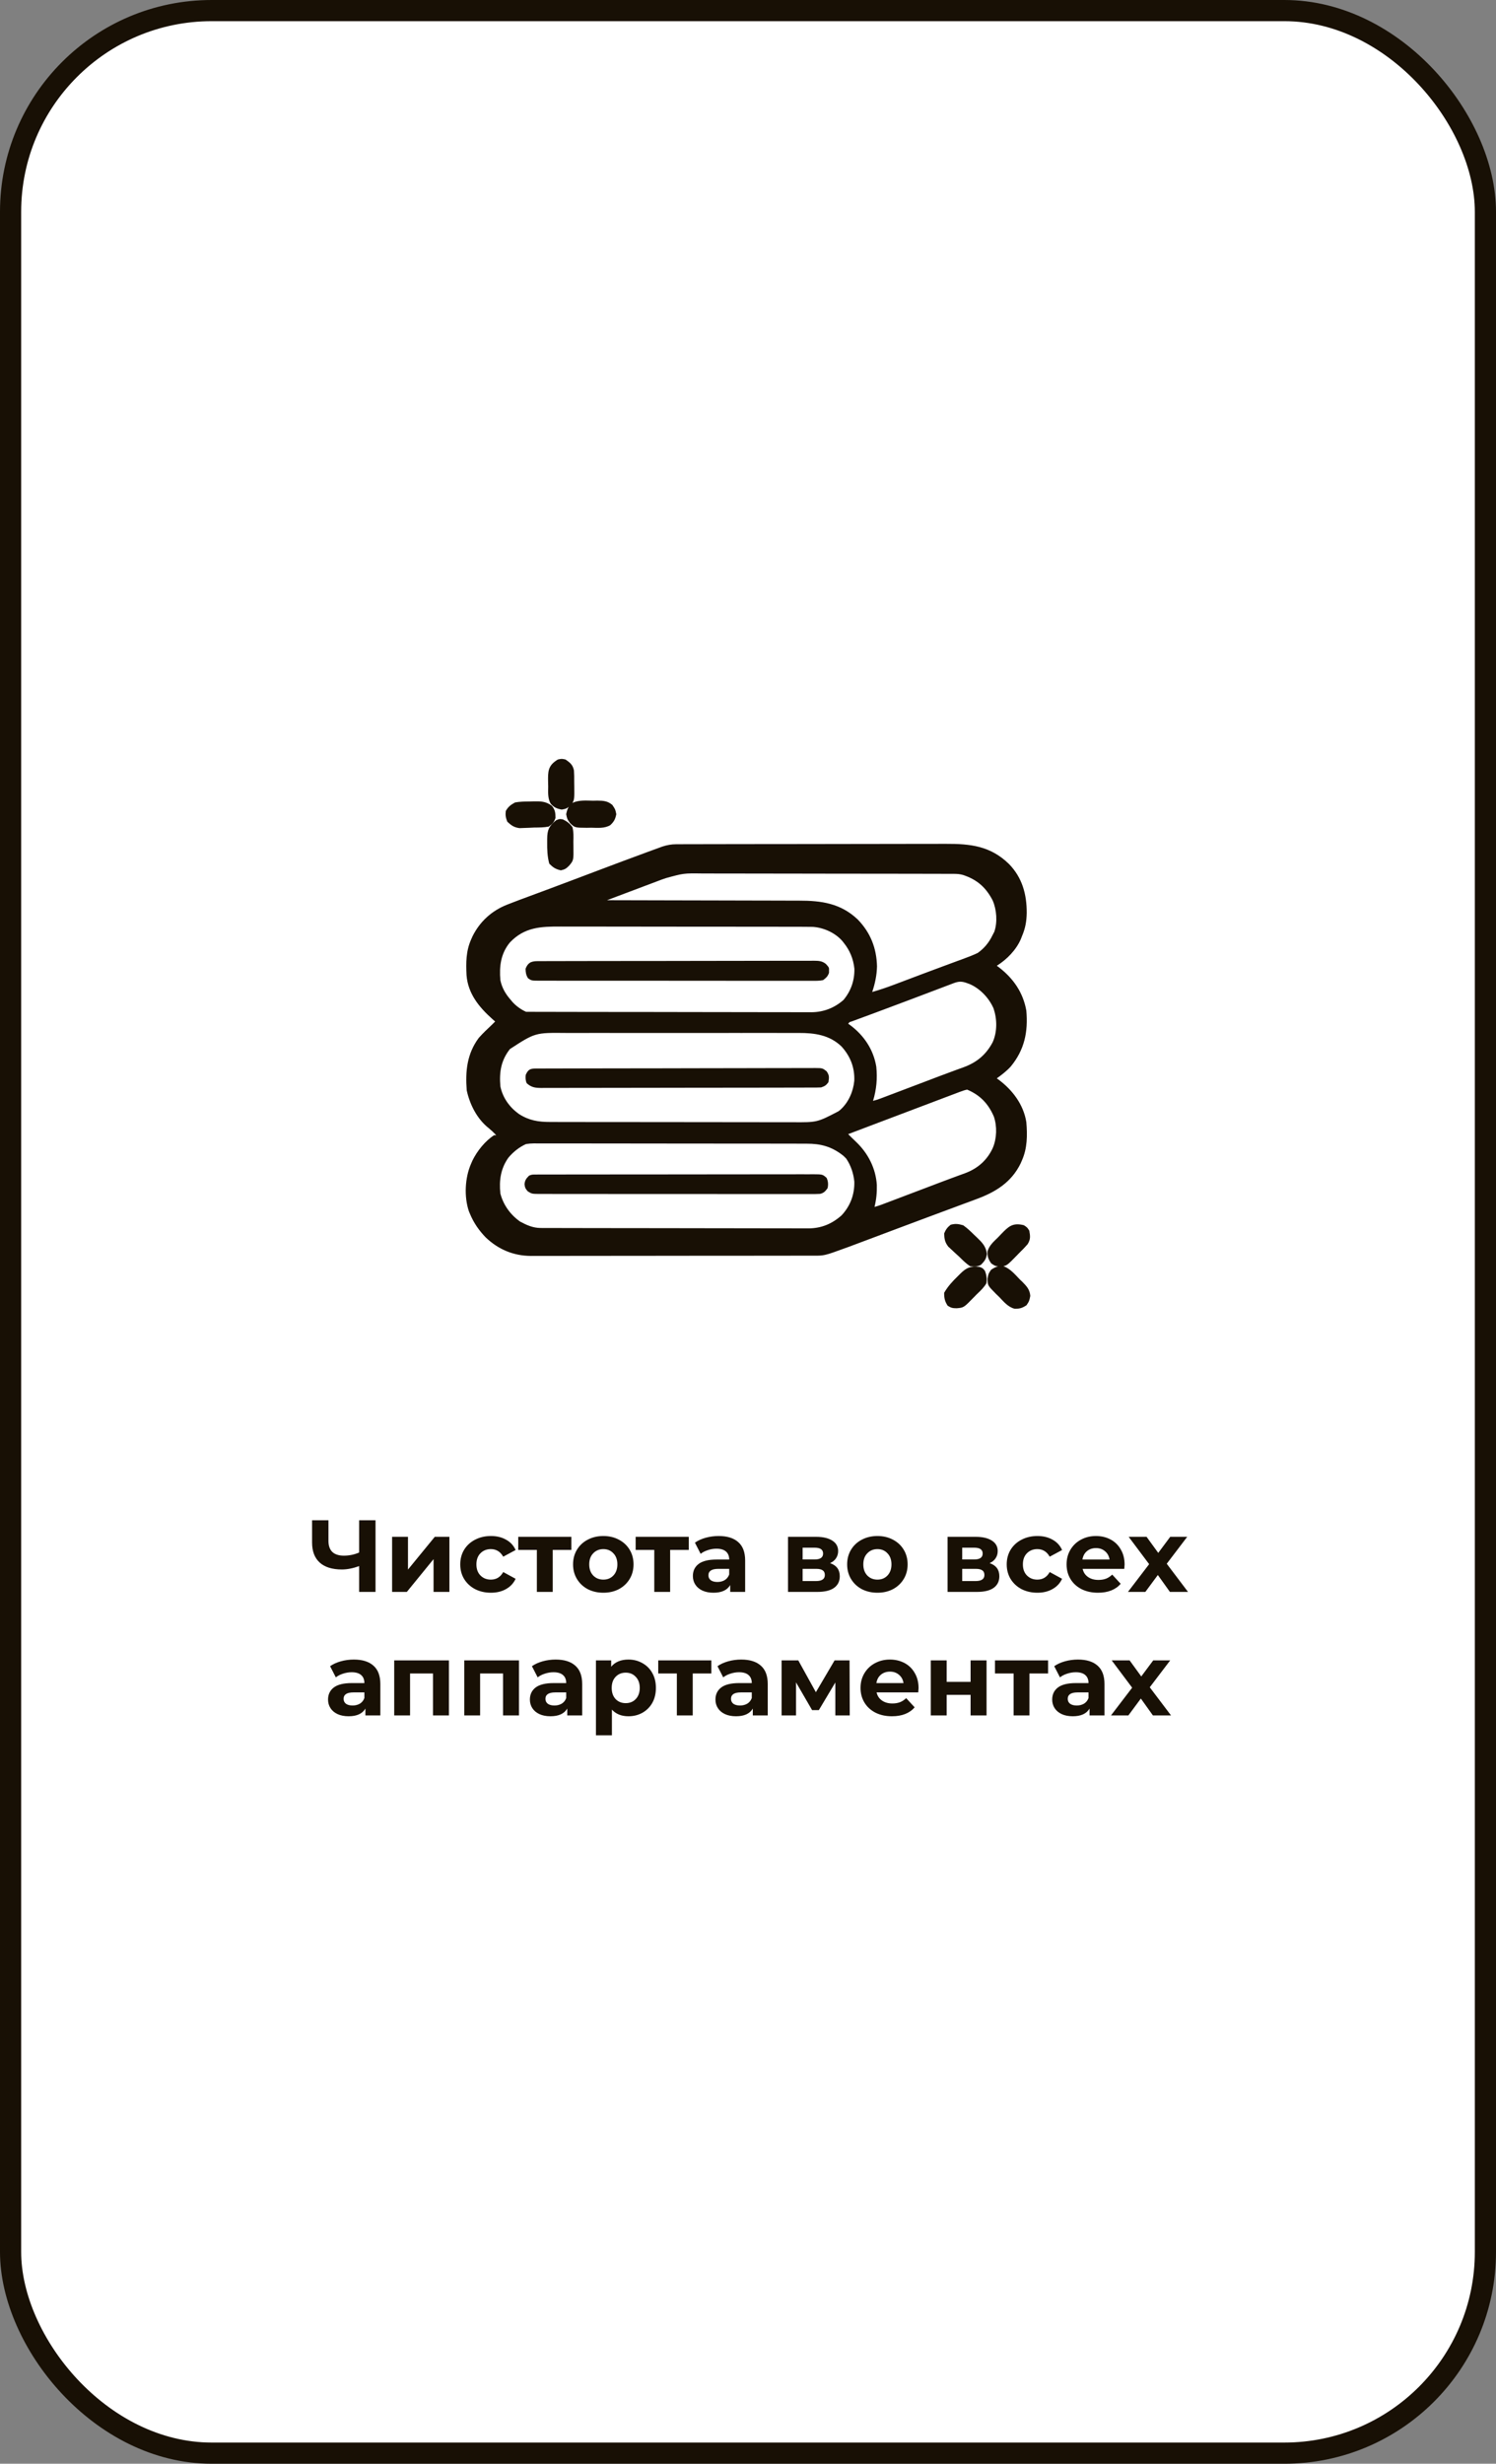
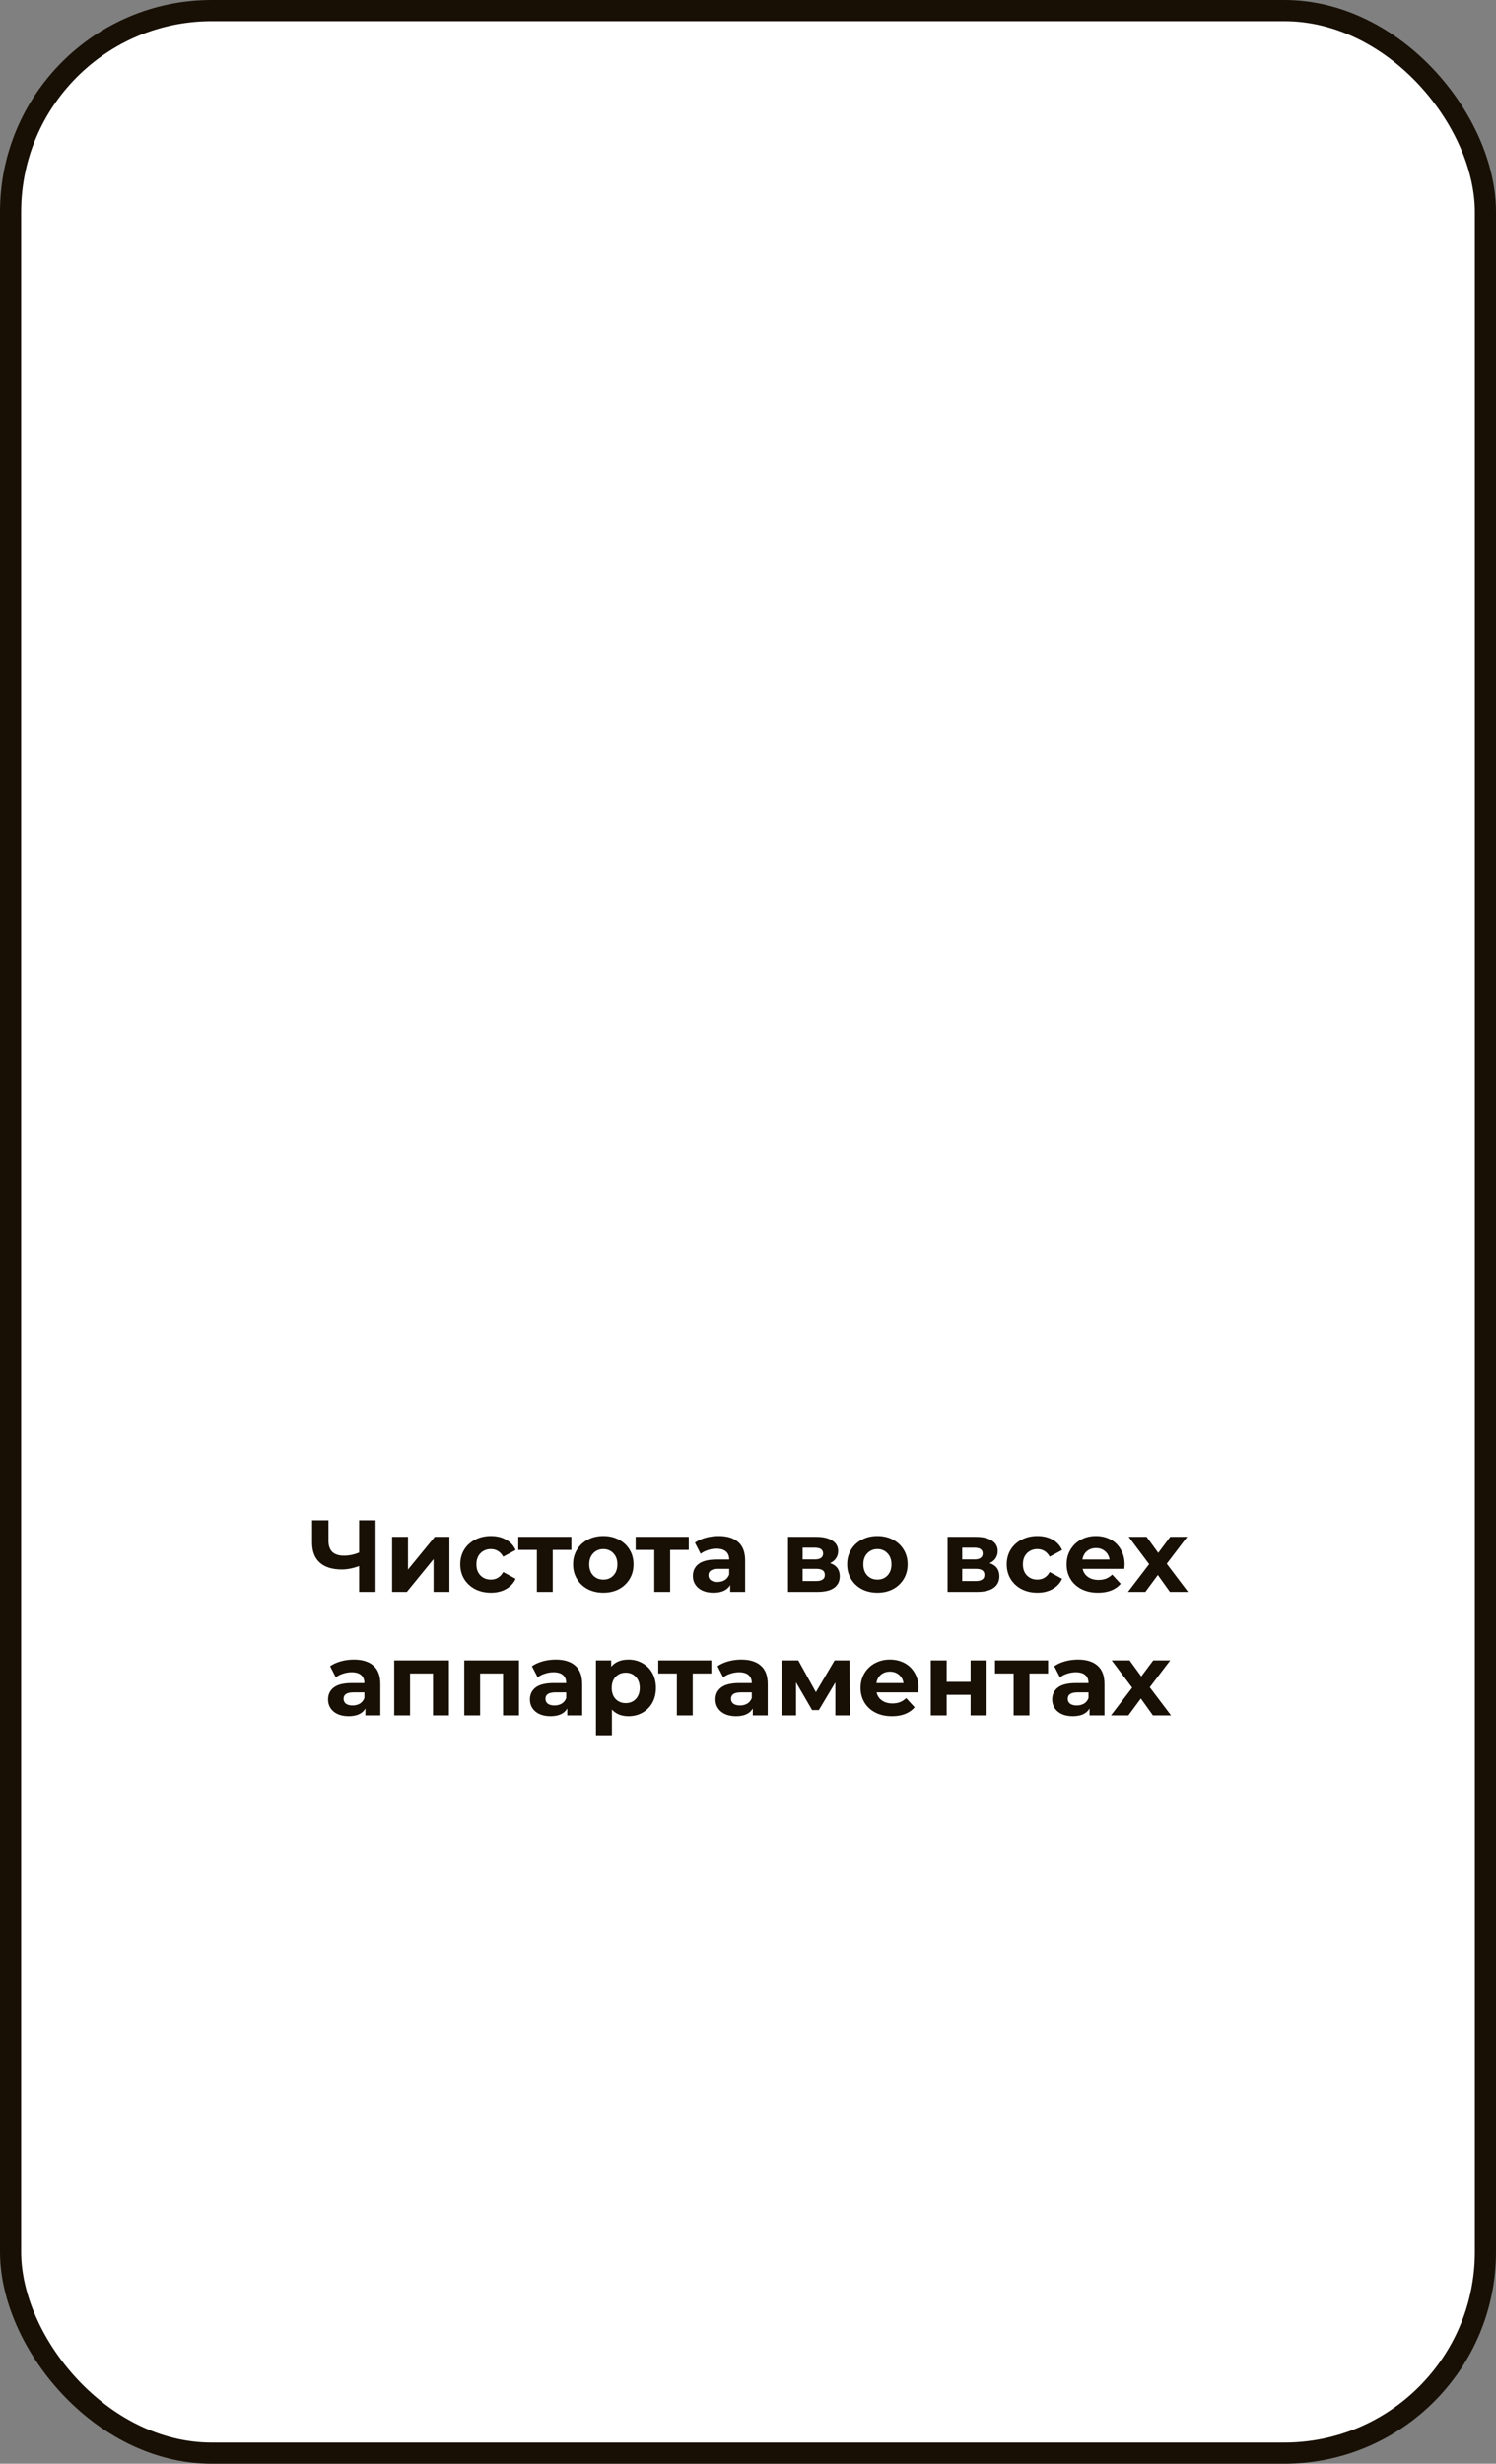
<svg xmlns="http://www.w3.org/2000/svg" width="424" height="698" viewBox="0 0 424 698" fill="none">
  <rect x="0" y="0" width="424" height="698" fill="#808080" stroke="none" />
  <rect x="3" y="3" width="418" height="692" rx="57" fill="white" stroke="#181005" stroke-width="6" />
-   <path d="M283.651 349.733C285.787 347.513 286.966 346.308 290.177 347.111C291.118 347.714 291.118 347.714 291.722 348.656C292.013 350.244 292.109 351.138 291.236 352.511C290.533 353.331 289.792 354.083 289.019 354.836C288.713 355.151 288.407 355.466 288.092 355.79C285.858 358.075 285.415 358.525 284.391 358.721C286.295 359.397 287.632 361.015 289.007 362.443C289.286 362.71 289.566 362.978 289.854 363.253C291.048 364.467 291.876 365.409 292 367.151C291.71 368.623 291.711 368.624 290.939 369.783C289.745 370.578 288.986 370.813 287.555 370.774C285.703 370.306 284.496 368.802 283.212 367.464C282.764 367.034 282.763 367.034 282.306 366.594C279.933 364.188 279.933 364.188 279.881 362.298C280.122 360.898 280.122 360.898 280.895 359.739C281.612 359.26 282.196 358.934 282.871 358.776C282.032 358.675 281.871 358.567 280.93 357.926C280.113 356.738 279.8 355.944 279.899 354.491C280.379 352.832 281.632 351.764 282.838 350.587C283.106 350.306 283.374 350.023 283.651 349.733ZM272.132 360.885C273.952 359.085 275.071 358.671 277.635 358.93C278.576 359.292 278.576 359.293 279.18 360.089C279.62 361.291 279.751 362.296 279.567 363.566C278.853 364.793 277.89 365.688 276.862 366.657C276.556 366.971 276.249 367.285 275.934 367.609C273.138 370.477 273.138 370.477 271.116 370.64C269.963 370.619 269.582 370.557 268.581 369.915C267.766 368.644 267.591 367.782 267.591 366.27C268.648 364.419 269.992 362.99 271.502 361.514C271.71 361.307 271.918 361.099 272.132 360.885ZM269.426 346.992C270.799 346.61 271.621 346.746 272.999 347.136C274.137 347.932 275.105 348.865 276.09 349.84C276.344 350.08 276.598 350.319 276.859 350.566C278.359 352.006 279.439 353.092 279.711 355.224C279.531 356.692 279.039 357.29 278.021 358.338C276.855 358.921 276.235 358.918 274.931 358.725C273.774 357.956 272.828 356.993 271.84 356.021C271.496 355.709 271.152 355.398 270.798 355.077C270.449 354.751 270.1 354.425 269.74 354.089C269.414 353.787 269.087 353.484 268.751 353.172C267.79 351.913 267.657 351.023 267.591 349.454C268.061 348.341 268.481 347.734 269.426 346.992ZM267.984 239.07C275.048 239.035 280.732 239.65 286.009 244.819C289.753 248.693 291.009 253.399 290.996 258.623C290.954 261.037 290.606 263.01 289.644 265.243C289.542 265.507 289.441 265.771 289.336 266.042C288.001 269.138 285.356 271.841 282.519 273.606C282.732 273.764 282.946 273.923 283.166 274.085C287.218 277.22 289.972 281.189 290.882 286.307C291.418 292.338 290.369 297.449 286.43 302.202C285.261 303.472 283.913 304.501 282.519 305.512C282.691 305.636 282.863 305.761 283.041 305.889C286.977 308.821 290.094 312.939 290.882 317.903C291.203 321.601 291.169 325.311 289.644 328.745C289.519 329.031 289.395 329.318 289.267 329.614C286.634 335.002 282.122 337.755 276.658 339.75C276.238 339.907 275.818 340.065 275.398 340.222C274.27 340.644 273.141 341.06 272.012 341.476C270.826 341.914 269.642 342.356 268.457 342.798C266.739 343.439 265.019 344.079 263.3 344.716C260.184 345.872 257.072 347.038 253.961 348.208C253.508 348.379 253.055 348.549 252.603 348.719C251.721 349.051 250.839 349.383 249.958 349.714C249.531 349.875 249.104 350.036 248.677 350.197C248.469 350.275 248.26 350.353 248.046 350.434C239.975 353.47 239.975 353.471 236.659 354.645C236.453 354.718 236.245 354.791 236.032 354.867C234.576 355.376 233.336 355.733 231.789 355.736C231.491 355.737 231.193 355.738 230.886 355.739C230.559 355.738 230.233 355.739 229.897 355.739C229.549 355.74 229.201 355.74 228.843 355.741C227.674 355.743 226.505 355.744 225.336 355.745C224.5 355.746 223.664 355.748 222.827 355.749C220.551 355.754 218.275 355.756 215.999 355.757C214.577 355.758 213.155 355.759 211.733 355.76C207.793 355.764 203.854 355.767 199.915 355.768C199.537 355.768 199.537 355.769 199.151 355.769H196.079C191.968 355.77 187.856 355.776 183.744 355.784C179.52 355.791 175.296 355.794 171.071 355.794C168.701 355.795 166.33 355.797 163.959 355.802C161.94 355.807 159.92 355.809 157.901 355.806C156.871 355.805 155.842 355.806 154.813 355.81C153.693 355.814 152.574 355.812 151.455 355.809C151.134 355.812 150.813 355.813 150.483 355.816C145.493 355.782 141.22 353.98 137.615 350.527C135.715 348.54 134.273 346.466 133.212 343.923C133.063 343.57 133.062 343.57 132.91 343.209C131.49 339.072 131.761 333.637 133.522 329.674C133.708 329.244 133.708 329.244 133.898 328.805C135.218 326.103 137.475 323.27 140.026 321.621H140.647C139.64 320.579 139.64 320.579 138.541 319.638C135.223 317.024 133.18 312.995 132.282 308.919C131.856 303.499 132.355 298.54 135.69 294.051C136.852 292.734 138.124 291.532 139.407 290.333C139.719 290.026 140.029 289.717 140.336 289.405C140.089 289.188 139.843 288.97 139.589 288.747C135.815 285.386 132.626 281.529 132.226 276.262C132.049 272.747 132.067 269.44 133.522 266.172C133.649 265.882 133.778 265.592 133.909 265.292C135.988 261.082 139.389 258.004 143.729 256.299C143.933 256.219 144.137 256.139 144.347 256.056C146.217 255.324 148.098 254.622 149.984 253.929C154.052 252.434 158.11 250.911 162.165 249.38C162.393 249.294 162.622 249.208 162.857 249.12C164.954 248.328 167.052 247.536 169.15 246.743C173.904 244.944 178.662 243.154 183.437 241.409C183.886 241.244 184.335 241.08 184.784 240.915C185.405 240.687 186.026 240.461 186.647 240.235C186.999 240.106 187.352 239.977 187.715 239.844C189.062 239.398 190.294 239.183 191.712 239.18C192.008 239.179 192.304 239.178 192.609 239.176C192.931 239.176 193.254 239.176 193.586 239.176C193.931 239.175 194.275 239.174 194.63 239.173C195.787 239.17 196.945 239.169 198.102 239.167C198.931 239.166 199.76 239.163 200.589 239.161C203.078 239.155 205.567 239.152 208.057 239.149C209.231 239.148 210.405 239.146 211.579 239.144C215.484 239.139 219.389 239.135 223.294 239.132C224.307 239.132 225.32 239.131 226.333 239.13C226.585 239.13 226.837 239.13 227.096 239.13C231.169 239.128 235.242 239.12 239.316 239.11C243.502 239.1 247.689 239.094 251.876 239.093C254.225 239.093 256.573 239.089 258.922 239.082C260.923 239.075 262.925 239.073 264.926 239.076C265.945 239.077 266.965 239.075 267.984 239.07ZM151.35 323.936C150.574 323.943 149.821 324.005 149.092 324.119C147.219 324.964 145.557 326.254 144.111 327.956C141.902 331.046 141.421 334.425 141.814 338.129C142.655 341.382 144.673 344.164 147.415 346.09C149.297 347.101 151.067 347.894 153.221 347.899C153.638 347.901 153.639 347.901 154.065 347.903C154.37 347.903 154.675 347.903 154.989 347.903C155.314 347.904 155.639 347.905 155.974 347.906C157.066 347.909 158.158 347.91 159.25 347.912C160.032 347.913 160.813 347.915 161.595 347.917C163.943 347.923 166.293 347.927 168.642 347.929C169.748 347.93 170.855 347.932 171.962 347.933C175.643 347.938 179.324 347.943 183.005 347.945C183.96 347.945 184.915 347.946 185.87 347.947C186.226 347.947 186.227 347.947 186.59 347.947C190.432 347.949 194.274 347.957 198.116 347.966C202.064 347.976 206.011 347.981 209.958 347.982C212.173 347.983 214.389 347.985 216.605 347.993C218.492 347.999 220.379 348.001 222.266 347.999C223.228 347.997 224.19 347.998 225.151 348.003C226.197 348.009 227.243 348.007 228.289 348.003C228.589 348.007 228.889 348.01 229.197 348.013C232.832 347.981 235.816 346.724 238.522 344.321C241.004 341.658 242.223 338.399 242.133 334.77C241.915 332.497 241.15 330.151 239.828 328.231C239.543 327.921 239.24 327.628 238.92 327.354C235.7 324.831 232.645 324.004 228.591 324.016C228.081 324.014 228.081 324.013 227.561 324.011C226.426 324.007 225.29 324.008 224.155 324.008C223.34 324.006 222.525 324.005 221.71 324.002C219.727 323.997 217.744 323.995 215.761 323.995C214.148 323.994 212.536 323.994 210.923 323.992C206.345 323.986 201.768 323.983 197.191 323.984H195.695C191.697 323.984 187.698 323.978 183.699 323.969C179.588 323.96 175.477 323.956 171.366 323.957C169.061 323.957 166.755 323.955 164.449 323.949C162.486 323.943 160.522 323.942 158.559 323.946C157.558 323.948 156.558 323.948 155.558 323.943C154.47 323.938 153.382 323.941 152.294 323.946C151.982 323.943 151.671 323.939 151.35 323.936ZM274.117 308.704C273.484 308.814 272.846 309.032 272.113 309.309C271.914 309.384 271.714 309.459 271.509 309.536C270.848 309.784 270.188 310.036 269.528 310.288C269.061 310.464 268.593 310.639 268.126 310.815C266.881 311.284 265.636 311.756 264.392 312.229C263.115 312.714 261.837 313.195 260.56 313.677C258.322 314.522 256.084 315.369 253.848 316.217C251.841 316.978 249.833 317.737 247.825 318.495C245.346 319.431 242.868 320.37 240.391 321.311C241.131 322.054 241.87 322.794 242.635 323.511C246.029 326.736 248.209 330.99 248.514 335.697C248.565 337.878 248.372 339.843 247.863 341.926C248.544 341.752 249.21 341.534 249.902 341.272C250.182 341.167 250.183 341.167 250.468 341.06C251.082 340.829 251.696 340.595 252.31 340.361C252.745 340.196 253.18 340.032 253.615 339.868C254.765 339.434 255.913 338.997 257.062 338.56C258.201 338.127 259.341 337.697 260.481 337.266C261.818 336.76 263.156 336.254 264.492 335.745C264.928 335.578 265.363 335.412 265.799 335.246C266.116 335.124 266.117 335.125 266.441 335.001C267.633 334.547 268.829 334.1 270.027 333.662C270.563 333.466 271.097 333.268 271.632 333.07C272.268 332.834 272.905 332.602 273.543 332.374C277.113 331.04 279.786 328.699 281.384 325.211C282.522 322.495 282.634 319.126 281.679 316.33C280.105 312.667 277.758 310.238 274.117 308.704ZM230.443 332.674C233.115 332.692 233.116 332.692 234.258 333.674C234.723 334.605 234.794 335.622 234.553 336.623C233.946 337.481 233.458 338.021 232.401 338.234C231.524 338.287 230.657 338.292 229.777 338.283C229.44 338.285 229.103 338.286 228.755 338.289C227.622 338.294 226.489 338.289 225.357 338.284C224.545 338.284 223.734 338.287 222.923 338.29C220.947 338.295 218.971 338.293 216.995 338.288C215.389 338.283 213.783 338.282 212.177 338.283C211.834 338.283 211.834 338.283 211.484 338.284C211.02 338.284 210.556 338.284 210.092 338.285C205.987 338.287 201.881 338.282 197.776 338.273C193.793 338.264 189.809 338.263 185.825 338.267C181.488 338.272 177.149 338.273 172.812 338.268C172.349 338.267 171.887 338.267 171.425 338.266C171.197 338.266 170.97 338.266 170.735 338.266C169.131 338.264 167.527 338.265 165.923 338.267C163.968 338.269 162.013 338.268 160.059 338.26C159.061 338.257 158.064 338.255 157.067 338.257C155.986 338.26 154.905 338.255 153.824 338.249C153.351 338.252 153.351 338.253 152.867 338.256C150.746 338.232 150.745 338.232 149.598 337.535C148.939 336.795 148.772 336.486 148.662 335.499C148.776 334.344 149.136 333.906 149.934 333.084C150.643 332.73 151.084 332.753 151.876 332.751C152.306 332.75 152.307 332.749 152.745 332.748C153.063 332.748 153.38 332.748 153.707 332.749C154.043 332.748 154.378 332.746 154.724 332.746C155.657 332.743 156.591 332.743 157.525 332.743C158.53 332.742 159.536 332.74 160.542 332.738C162.743 332.734 164.945 332.732 167.146 332.731C168.519 332.73 169.893 332.729 171.267 332.728C175.068 332.724 178.87 332.721 182.672 332.72C183.037 332.72 183.037 332.72 183.409 332.72C183.653 332.72 183.897 332.719 184.149 332.719H186.375C190.35 332.718 194.326 332.712 198.301 332.706C202.38 332.699 206.459 332.695 210.538 332.695C212.829 332.695 215.12 332.693 217.411 332.688C219.362 332.683 221.313 332.682 223.264 332.684C224.259 332.685 225.255 332.685 226.251 332.681C227.33 332.677 228.409 332.679 229.487 332.682C229.96 332.679 229.961 332.678 230.443 332.674ZM160.446 292.646C151.688 292.556 151.688 292.556 144.526 297.207C141.975 300.45 141.478 303.766 141.814 307.761C142.465 310.985 144.401 313.682 147.046 315.584C149.91 317.445 152.612 317.875 155.993 317.865C156.313 317.866 156.633 317.867 156.962 317.869C158.029 317.872 159.096 317.872 160.162 317.872C160.929 317.873 161.696 317.875 162.463 317.877C164.327 317.882 166.191 317.884 168.055 317.884C169.571 317.885 171.087 317.885 172.603 317.887C176.908 317.892 181.213 317.895 185.518 317.895H186.923C190.682 317.895 194.441 317.9 198.2 317.909C202.066 317.917 205.932 317.921 209.798 317.92C211.966 317.92 214.134 317.922 216.302 317.928C218.341 317.934 220.381 317.934 222.42 317.93C223.167 317.93 223.914 317.93 224.66 317.934C231.595 317.983 231.596 317.983 237.637 314.837C237.821 314.69 238.006 314.541 238.195 314.389C240.483 312.341 241.838 309.233 242.122 306.202C242.271 302.443 241.012 299.249 238.5 296.472C235.109 293.227 230.937 292.628 226.41 292.649C226.102 292.648 225.793 292.647 225.476 292.646C224.453 292.644 223.429 292.646 222.406 292.648C221.668 292.647 220.93 292.646 220.193 292.645C218.403 292.643 216.612 292.642 214.822 292.644C213.367 292.645 211.911 292.646 210.455 292.645C210.247 292.645 210.039 292.645 209.825 292.645C209.403 292.645 208.98 292.644 208.558 292.644C204.604 292.642 200.65 292.645 196.696 292.648C193.311 292.651 189.925 292.65 186.539 292.647C182.599 292.644 178.66 292.643 174.72 292.645H172.829C171.377 292.645 169.924 292.645 168.472 292.644C166.513 292.642 164.555 292.644 162.597 292.647C161.88 292.648 161.163 292.647 160.446 292.646ZM274.823 278.792C273.018 278.115 272.159 277.832 270.345 278.52C270.03 278.639 269.715 278.758 269.391 278.88C269.045 279.012 268.7 279.143 268.344 279.279C267.791 279.488 267.238 279.697 266.686 279.906C265.892 280.206 265.098 280.508 264.305 280.809C262.67 281.43 261.033 282.048 259.398 282.667C258.982 282.825 258.565 282.983 258.15 283.14C255.277 284.228 252.4 285.307 249.52 286.374C248.86 286.619 248.201 286.865 247.542 287.11C246.61 287.456 245.678 287.801 244.745 288.144C243.894 288.457 243.043 288.774 242.193 289.09C241.942 289.182 241.691 289.273 241.433 289.368C241.17 289.447 240.963 289.51 240.793 289.568C240.68 289.691 240.55 289.84 240.391 290.024C240.582 290.16 240.773 290.295 240.97 290.435C244.869 293.355 247.549 297.33 248.358 302.182C248.704 305.568 248.411 308.677 247.443 311.884C248.168 311.705 248.872 311.477 249.608 311.199C249.887 311.094 249.888 311.093 250.173 310.986C250.787 310.754 251.401 310.52 252.015 310.287C252.45 310.122 252.885 309.958 253.32 309.793C254.47 309.359 255.618 308.923 256.767 308.487C257.906 308.054 259.047 307.624 260.187 307.193C261.525 306.687 262.863 306.18 264.199 305.669C264.635 305.503 265.071 305.337 265.507 305.17C265.719 305.09 265.931 305.009 266.149 304.926C267.515 304.406 268.886 303.898 270.26 303.398C270.779 303.206 270.779 303.206 271.309 303.01C271.936 302.778 272.566 302.55 273.196 302.327C276.938 300.931 279.506 298.754 281.365 295.235C282.667 292.253 282.624 288.721 281.586 285.666C280.284 282.723 277.797 280.085 274.823 278.792ZM230.965 302.578C233.099 302.6 233.099 302.601 234.254 303.479C235.09 304.66 234.998 305.181 234.795 306.602C234.144 307.477 233.767 307.73 232.731 308.076C232.272 308.103 231.812 308.115 231.352 308.116C231.067 308.117 230.781 308.118 230.487 308.12C230.174 308.12 229.86 308.12 229.536 308.12C229.203 308.121 228.87 308.121 228.526 308.123C227.405 308.126 226.283 308.127 225.161 308.128C224.359 308.13 223.558 308.132 222.756 308.134C220.346 308.14 217.935 308.143 215.525 308.146C214.39 308.147 213.255 308.148 212.12 308.15C208.348 308.155 204.576 308.159 200.804 308.162C199.825 308.162 198.847 308.162 197.868 308.163C197.503 308.163 197.503 308.163 197.131 308.164C193.188 308.166 189.245 308.174 185.303 308.183C181.256 308.193 177.209 308.198 173.162 308.199C170.89 308.199 168.617 308.202 166.345 308.209C164.41 308.216 162.475 308.218 160.54 308.215C159.553 308.214 158.566 308.215 157.578 308.22C156.508 308.225 155.438 308.224 154.367 308.22C154.055 308.223 153.743 308.227 153.422 308.23C151.664 308.214 150.625 308.082 149.291 306.897C148.93 306.117 148.918 305.39 148.996 304.538C149.677 303.015 150.226 302.733 151.833 302.729C152.266 302.727 152.266 302.726 152.708 302.724C153.187 302.724 153.188 302.723 153.677 302.723C154.183 302.721 154.183 302.721 154.7 302.719C155.641 302.716 156.581 302.715 157.522 302.713C158.535 302.712 159.548 302.708 160.561 302.705C163.009 302.697 165.457 302.693 167.905 302.689C168.597 302.688 169.288 302.687 169.98 302.686C174.27 302.679 178.56 302.672 182.85 302.668C183.844 302.668 184.837 302.666 185.831 302.665C186.202 302.665 186.202 302.665 186.58 302.665C190.584 302.661 194.587 302.651 198.591 302.639C202.699 302.627 206.808 302.62 210.916 302.619C213.224 302.618 215.531 302.614 217.839 302.604C219.804 302.596 221.769 302.593 223.734 302.596C224.736 302.598 225.739 302.597 226.742 302.589C227.829 302.583 228.915 302.585 230.002 302.589C230.478 302.583 230.479 302.584 230.965 302.578ZM158.943 262.501C153.287 262.476 148.662 262.655 144.523 266.999C141.928 270.14 141.477 273.764 141.814 277.687C142.273 279.891 143.288 281.613 144.762 283.29C144.91 283.468 145.058 283.647 145.21 283.831C146.237 284.974 147.605 285.991 149.097 286.657C149.244 286.657 149.393 286.657 149.544 286.658C149.839 286.659 150.134 286.661 150.438 286.663C150.922 286.662 150.923 286.663 151.417 286.663C151.761 286.664 152.105 286.664 152.459 286.665C153.616 286.669 154.773 286.67 155.93 286.671C156.758 286.673 157.585 286.675 158.413 286.677C160.9 286.683 163.388 286.687 165.875 286.69C167.047 286.691 168.22 286.692 169.392 286.694C173.289 286.699 177.187 286.704 181.084 286.707C182.095 286.707 183.106 286.708 184.117 286.708C184.369 286.709 184.62 286.708 184.879 286.708C188.948 286.711 193.017 286.719 197.086 286.729C201.266 286.739 205.445 286.745 209.625 286.746C211.971 286.746 214.317 286.749 216.663 286.757C218.661 286.764 220.659 286.766 222.657 286.763C223.676 286.762 224.695 286.763 225.714 286.768C226.821 286.774 227.927 286.772 229.034 286.768C229.512 286.773 229.512 286.773 229.999 286.778C233.443 286.747 236.5 285.547 239.067 283.294C241.172 280.769 242.225 277.773 242.151 274.443C241.862 271.671 240.86 269.229 239.11 267.073C238.963 266.889 238.815 266.704 238.663 266.514C236.619 264.231 233.464 262.825 230.421 262.595C229.581 262.573 228.743 262.569 227.903 262.572C227.583 262.57 227.262 262.568 226.932 262.567C225.86 262.563 224.788 262.564 223.717 262.565C222.947 262.563 222.177 262.561 221.407 262.559C219.535 262.554 217.663 262.553 215.791 262.552C214.268 262.552 212.745 262.55 211.223 262.548C206.9 262.543 202.577 262.54 198.254 262.54C198.021 262.541 197.789 262.54 197.549 262.54C197.316 262.541 197.083 262.541 196.843 262.541C193.068 262.542 189.292 262.536 185.517 262.528C181.635 262.519 177.753 262.515 173.871 262.515C171.694 262.515 169.517 262.514 167.34 262.507C165.291 262.501 163.243 262.502 161.194 262.506C160.444 262.507 159.694 262.505 158.943 262.501ZM199.104 247.469C193.778 247.395 193.778 247.394 188.693 248.792C188.309 248.929 187.923 249.063 187.537 249.195C187.22 249.314 186.904 249.434 186.577 249.557C186.398 249.624 186.218 249.692 186.033 249.761C185.457 249.978 184.881 250.196 184.305 250.415C183.895 250.569 183.485 250.722 183.075 250.876C182.007 251.278 180.939 251.682 179.871 252.085C178.578 252.574 177.284 253.06 175.99 253.547C174.983 253.927 173.976 254.307 172.969 254.687C172.659 254.804 172.349 254.917 172.039 255.034C178.159 255.045 184.279 255.059 190.4 255.078C194.504 255.09 198.609 255.099 202.714 255.104C206.294 255.108 209.874 255.117 213.453 255.13C215.347 255.137 217.241 255.142 219.135 255.142C220.921 255.142 222.707 255.147 224.492 255.157C225.145 255.159 225.797 255.16 226.449 255.159C232.807 255.144 238.286 255.928 243.09 260.489C246.696 264.194 248.438 268.585 248.561 273.761C248.511 276.29 248.003 278.647 247.205 281.04C249.314 280.435 251.372 279.743 253.423 278.964C253.715 278.854 254.008 278.745 254.309 278.631C255.258 278.274 256.207 277.915 257.156 277.556C258.491 277.052 259.825 276.549 261.159 276.045C261.495 275.919 261.831 275.792 262.177 275.662C264.38 274.831 266.587 274.012 268.797 273.2C269.634 272.891 270.47 272.582 271.307 272.273C271.831 272.08 272.357 271.888 272.882 271.697C274.381 271.152 275.802 270.605 277.122 269.971C278.804 268.766 280.215 267.212 281.273 265.009C281.449 264.669 281.626 264.328 281.808 263.977C282.752 261.269 282.476 257.706 281.348 255.108C279.435 251.419 276.978 249.244 273.018 247.909C272.146 247.654 271.372 247.576 270.465 247.574C270.189 247.572 269.913 247.571 269.628 247.57C269.325 247.57 269.023 247.57 268.711 247.57C268.389 247.569 268.066 247.568 267.734 247.567C266.651 247.564 265.568 247.562 264.484 247.561C263.709 247.559 262.934 247.557 262.158 247.555C259.829 247.549 257.499 247.546 255.169 247.543C254.071 247.542 252.972 247.541 251.874 247.54C248.222 247.535 244.569 247.53 240.917 247.528C239.97 247.527 239.022 247.526 238.074 247.526C237.839 247.526 237.603 247.526 237.36 247.526C233.549 247.523 229.737 247.516 225.926 247.506C222.009 247.497 218.092 247.492 214.176 247.491C211.978 247.49 209.781 247.488 207.583 247.48C205.711 247.474 203.838 247.471 201.966 247.474C201.012 247.475 200.058 247.474 199.104 247.469ZM230.618 272.184C231.983 272.2 232.973 272.213 234.065 273.087C234.994 274.114 234.993 274.114 234.958 275.031C234.959 275.219 234.961 275.408 234.962 275.602C234.615 276.624 234.142 277.027 233.281 277.684C232.178 277.906 231.089 277.881 229.967 277.869C229.628 277.871 229.29 277.873 228.941 277.875C228.001 277.88 227.062 277.878 226.123 277.873C225.11 277.869 224.097 277.873 223.084 277.876C221.1 277.882 219.115 277.879 217.131 277.874C215.519 277.869 213.906 277.869 212.294 277.87C211.95 277.87 211.95 277.87 211.6 277.871C211.134 277.871 210.667 277.87 210.201 277.871C206.08 277.873 201.959 277.869 197.838 277.86C193.838 277.851 189.837 277.849 185.837 277.854C181.482 277.859 177.127 277.86 172.772 277.855C172.307 277.854 171.843 277.854 171.379 277.853C171.037 277.853 171.036 277.852 170.687 277.852C169.076 277.85 167.465 277.852 165.855 277.854C163.892 277.856 161.929 277.854 159.967 277.846C158.966 277.842 157.964 277.841 156.963 277.844C155.878 277.847 154.794 277.842 153.709 277.835C153.391 277.838 153.073 277.841 152.745 277.843C150.628 277.819 150.628 277.819 149.654 277.148C149.08 276.228 148.976 275.521 148.957 274.441C149.317 273.589 149.587 273.124 150.376 272.636C151.112 272.34 151.65 272.302 152.442 272.3C152.728 272.298 153.015 272.296 153.311 272.293C153.782 272.294 153.782 272.295 154.263 272.296C154.597 272.295 154.932 272.293 155.276 272.291C156.401 272.287 157.527 272.287 158.651 272.287C159.456 272.285 160.261 272.282 161.066 272.279C163.255 272.272 165.445 272.27 167.634 272.268C169.001 272.267 170.368 272.265 171.734 272.263C175.519 272.257 179.303 272.253 183.087 272.252C183.45 272.252 183.451 272.252 183.821 272.251H186.772C190.727 272.25 194.682 272.242 198.637 272.231C202.697 272.22 206.757 272.214 210.817 272.214C213.096 272.214 215.377 272.211 217.656 272.203C219.597 272.195 221.538 272.193 223.479 272.198C224.469 272.2 225.459 272.199 226.449 272.193C227.523 272.187 228.596 272.19 229.67 272.196C229.983 272.192 230.296 272.188 230.618 272.184ZM157.593 232.407C158.515 231.997 158.515 231.997 159.505 232.133C160.666 232.672 161.469 233.29 162.236 234.318C162.6 235.69 162.551 237.004 162.51 238.415C162.516 238.854 162.521 239.293 162.526 239.745C162.578 243.75 162.578 243.75 161.264 245.295C160.433 246.096 160.12 246.322 158.959 246.576C157.483 246.253 156.75 245.767 155.681 244.698C155.119 242.642 155.058 240.68 155.083 238.569C155.083 238.276 155.084 237.982 155.084 237.68C155.099 235.12 155.597 234.036 157.593 232.407ZM151.128 227.04C153.206 226.999 154.739 227.002 156.439 228.317C157.349 229.482 157.424 230.253 157.445 231.714C157.033 232.951 156.592 233.388 155.533 234.173C154.172 234.447 152.822 234.435 151.437 234.446C150.973 234.469 150.509 234.492 150.031 234.515C149.554 234.532 149.077 234.549 148.585 234.566C148.141 234.582 147.696 234.599 147.238 234.616C145.668 234.405 144.944 233.87 143.788 232.807C143.334 231.688 143.202 230.962 143.345 229.768C144.046 228.528 144.723 228.043 145.974 227.344C147.341 227.102 148.684 227.078 150.07 227.071C150.419 227.061 150.769 227.051 151.128 227.04ZM158.103 215.179C159.195 214.94 159.195 214.94 160.287 215.179C161.616 216.096 162.316 216.661 162.67 218.249C162.752 219.326 162.76 220.382 162.746 221.462C162.753 221.901 162.758 222.34 162.765 222.791C162.801 225.986 162.807 226.618 162.221 227.481C164.045 226.612 166.135 226.811 168.116 226.849C168.503 226.841 168.89 226.831 169.288 226.823C170.991 226.836 172.243 226.917 173.563 228.061C174.399 229.307 174.399 229.307 174.672 230.672C174.391 232.079 174.02 232.782 172.981 233.766C171.34 234.745 169.424 234.534 167.57 234.497C166.948 234.509 166.948 234.509 166.314 234.522C162.934 234.498 162.933 234.499 161.561 233.2C160.741 232.039 160.742 232.038 160.469 230.672C160.638 229.826 160.82 229.182 161.186 228.593C160.52 229.116 160.331 229.154 159.212 229.367C157.794 229.104 157.011 228.763 156.053 227.666C155.219 226.154 155.35 224.513 155.371 222.828C155.362 222.439 155.352 222.05 155.342 221.649C155.282 218.568 155.265 216.882 158.103 215.179Z" fill="#181005" />
  <path d="M106.433 430.7V451H101.793V443.692C100.034 444.33 98.4 444.649 96.892 444.649C94.166 444.649 92.078 444.001 90.628 442.706C89.178 441.391 88.453 439.506 88.453 437.051V430.7H93.093V436.529C93.093 437.921 93.46 438.975 94.195 439.69C94.949 440.386 96.031 440.734 97.443 440.734C98.99 440.734 100.44 440.434 101.793 439.835V430.7H106.433ZM111.132 435.398H115.627V444.678L123.225 435.398H127.372V451H122.877V441.72L115.308 451H111.132V435.398ZM139.144 451.232C137.482 451.232 135.983 450.894 134.649 450.217C133.335 449.521 132.3 448.564 131.546 447.346C130.812 446.128 130.444 444.746 130.444 443.199C130.444 441.652 130.812 440.27 131.546 439.052C132.3 437.834 133.335 436.887 134.649 436.21C135.983 435.514 137.482 435.166 139.144 435.166C140.788 435.166 142.218 435.514 143.436 436.21C144.674 436.887 145.573 437.863 146.133 439.139L142.624 441.024C141.812 439.593 140.643 438.878 139.115 438.878C137.936 438.878 136.96 439.265 136.186 440.038C135.413 440.811 135.026 441.865 135.026 443.199C135.026 444.533 135.413 445.587 136.186 446.36C136.96 447.133 137.936 447.52 139.115 447.52C140.662 447.52 141.832 446.805 142.624 445.374L146.133 447.288C145.573 448.525 144.674 449.492 143.436 450.188C142.218 450.884 140.788 451.232 139.144 451.232ZM161.934 439.11H156.656V451H152.161V439.11H146.883V435.398H161.934V439.11ZM171.002 451.232C169.359 451.232 167.88 450.894 166.565 450.217C165.27 449.521 164.255 448.564 163.52 447.346C162.785 446.128 162.418 444.746 162.418 443.199C162.418 441.652 162.785 440.27 163.52 439.052C164.255 437.834 165.27 436.887 166.565 436.21C167.88 435.514 169.359 435.166 171.002 435.166C172.645 435.166 174.115 435.514 175.41 436.21C176.705 436.887 177.72 437.834 178.455 439.052C179.19 440.27 179.557 441.652 179.557 443.199C179.557 444.746 179.19 446.128 178.455 447.346C177.72 448.564 176.705 449.521 175.41 450.217C174.115 450.894 172.645 451.232 171.002 451.232ZM171.002 447.52C172.162 447.52 173.109 447.133 173.844 446.36C174.598 445.567 174.975 444.514 174.975 443.199C174.975 441.884 174.598 440.84 173.844 440.067C173.109 439.274 172.162 438.878 171.002 438.878C169.842 438.878 168.885 439.274 168.131 440.067C167.377 440.84 167 441.884 167 443.199C167 444.514 167.377 445.567 168.131 446.36C168.885 447.133 169.842 447.52 171.002 447.52ZM195.21 439.11H189.932V451H185.437V439.11H180.159V435.398H195.21V439.11ZM203.683 435.166C206.099 435.166 207.955 435.746 209.251 436.906C210.546 438.047 211.194 439.777 211.194 442.097V451H206.96V449.057C206.109 450.507 204.524 451.232 202.204 451.232C201.005 451.232 199.961 451.029 199.072 450.623C198.202 450.217 197.535 449.656 197.071 448.941C196.607 448.226 196.375 447.414 196.375 446.505C196.375 445.055 196.916 443.914 197.999 443.083C199.101 442.252 200.792 441.836 203.074 441.836H206.67C206.67 440.85 206.37 440.096 205.771 439.574C205.171 439.033 204.272 438.762 203.074 438.762C202.242 438.762 201.421 438.897 200.609 439.168C199.816 439.419 199.139 439.767 198.579 440.212L196.955 437.051C197.805 436.452 198.82 435.988 200 435.659C201.198 435.33 202.426 435.166 203.683 435.166ZM203.335 448.187C204.108 448.187 204.794 448.013 205.394 447.665C205.993 447.298 206.418 446.766 206.67 446.07V444.475H203.567C201.711 444.475 200.783 445.084 200.783 446.302C200.783 446.882 201.005 447.346 201.45 447.694C201.914 448.023 202.542 448.187 203.335 448.187ZM235.256 442.851C237.092 443.47 238.011 444.707 238.011 446.563C238.011 447.974 237.479 449.067 236.416 449.84C235.352 450.613 233.767 451 231.66 451H223.337V435.398H231.312C233.264 435.398 234.792 435.756 235.894 436.471C236.996 437.167 237.547 438.153 237.547 439.429C237.547 440.202 237.344 440.889 236.938 441.488C236.551 442.068 235.99 442.522 235.256 442.851ZM227.484 441.807H230.906C232.491 441.807 233.284 441.246 233.284 440.125C233.284 439.023 232.491 438.472 230.906 438.472H227.484V441.807ZM231.283 447.926C232.945 447.926 233.777 447.356 233.777 446.215C233.777 445.616 233.583 445.181 233.197 444.91C232.81 444.62 232.201 444.475 231.37 444.475H227.484V447.926H231.283ZM248.685 451.232C247.041 451.232 245.562 450.894 244.248 450.217C242.952 449.521 241.937 448.564 241.203 447.346C240.468 446.128 240.101 444.746 240.101 443.199C240.101 441.652 240.468 440.27 241.203 439.052C241.937 437.834 242.952 436.887 244.248 436.21C245.562 435.514 247.041 435.166 248.685 435.166C250.328 435.166 251.797 435.514 253.093 436.21C254.388 436.887 255.403 437.834 256.138 439.052C256.872 440.27 257.24 441.652 257.24 443.199C257.24 444.746 256.872 446.128 256.138 447.346C255.403 448.564 254.388 449.521 253.093 450.217C251.797 450.894 250.328 451.232 248.685 451.232ZM248.685 447.52C249.845 447.52 250.792 447.133 251.527 446.36C252.281 445.567 252.658 444.514 252.658 443.199C252.658 441.884 252.281 440.84 251.527 440.067C250.792 439.274 249.845 438.878 248.685 438.878C247.525 438.878 246.568 439.274 245.814 440.067C245.06 440.84 244.683 441.884 244.683 443.199C244.683 444.514 245.06 445.567 245.814 446.36C246.568 447.133 247.525 447.52 248.685 447.52ZM280.483 442.851C282.32 443.47 283.238 444.707 283.238 446.563C283.238 447.974 282.706 449.067 281.643 449.84C280.58 450.613 278.994 451 276.887 451H268.564V435.398H276.539C278.492 435.398 280.019 435.756 281.121 436.471C282.223 437.167 282.774 438.153 282.774 439.429C282.774 440.202 282.571 440.889 282.165 441.488C281.778 442.068 281.218 442.522 280.483 442.851ZM272.711 441.807H276.133C277.718 441.807 278.511 441.246 278.511 440.125C278.511 439.023 277.718 438.472 276.133 438.472H272.711V441.807ZM276.51 447.926C278.173 447.926 279.004 447.356 279.004 446.215C279.004 445.616 278.811 445.181 278.424 444.91C278.037 444.62 277.428 444.475 276.597 444.475H272.711V447.926H276.51ZM294.028 451.232C292.366 451.232 290.867 450.894 289.533 450.217C288.219 449.521 287.184 448.564 286.43 447.346C285.696 446.128 285.328 444.746 285.328 443.199C285.328 441.652 285.696 440.27 286.43 439.052C287.184 437.834 288.219 436.887 289.533 436.21C290.867 435.514 292.366 435.166 294.028 435.166C295.672 435.166 297.102 435.514 298.32 436.21C299.558 436.887 300.457 437.863 301.017 439.139L297.508 441.024C296.696 439.593 295.527 438.878 293.999 438.878C292.82 438.878 291.844 439.265 291.07 440.038C290.297 440.811 289.91 441.865 289.91 443.199C289.91 444.533 290.297 445.587 291.07 446.36C291.844 447.133 292.82 447.52 293.999 447.52C295.546 447.52 296.716 446.805 297.508 445.374L301.017 447.288C300.457 448.525 299.558 449.492 298.32 450.188C297.102 450.884 295.672 451.232 294.028 451.232ZM318.735 443.257C318.735 443.315 318.706 443.721 318.648 444.475H306.845C307.058 445.442 307.56 446.205 308.353 446.766C309.146 447.327 310.132 447.607 311.311 447.607C312.123 447.607 312.838 447.491 313.457 447.259C314.095 447.008 314.685 446.621 315.226 446.099L317.633 448.709C316.164 450.391 314.018 451.232 311.195 451.232C309.436 451.232 307.879 450.894 306.526 450.217C305.173 449.521 304.129 448.564 303.394 447.346C302.659 446.128 302.292 444.746 302.292 443.199C302.292 441.672 302.65 440.299 303.365 439.081C304.1 437.844 305.095 436.887 306.352 436.21C307.628 435.514 309.049 435.166 310.615 435.166C312.142 435.166 313.525 435.495 314.762 436.152C315.999 436.809 316.966 437.757 317.662 438.994C318.377 440.212 318.735 441.633 318.735 443.257ZM310.644 438.588C309.619 438.588 308.759 438.878 308.063 439.458C307.367 440.038 306.942 440.831 306.787 441.836H314.472C314.317 440.85 313.892 440.067 313.196 439.487C312.5 438.888 311.649 438.588 310.644 438.588ZM331.58 451L328.158 446.215L324.62 451H319.69L325.693 443.141L319.893 435.398H324.968L328.274 439.951L331.667 435.398H336.481L330.681 443.025L336.713 451H331.58ZM100.285 470.166C102.702 470.166 104.558 470.746 105.853 471.906C107.149 473.047 107.796 474.777 107.796 477.097V486H103.562V484.057C102.712 485.507 101.126 486.232 98.806 486.232C97.608 486.232 96.564 486.029 95.674 485.623C94.804 485.217 94.137 484.656 93.673 483.941C93.209 483.226 92.977 482.414 92.977 481.505C92.977 480.055 93.519 478.914 94.601 478.083C95.703 477.252 97.395 476.836 99.676 476.836H103.272C103.272 475.85 102.973 475.096 102.373 474.574C101.774 474.033 100.875 473.762 99.676 473.762C98.845 473.762 98.023 473.897 97.211 474.168C96.419 474.419 95.742 474.767 95.181 475.212L93.557 472.051C94.408 471.452 95.423 470.988 96.602 470.659C97.801 470.33 99.029 470.166 100.285 470.166ZM99.937 483.187C100.711 483.187 101.397 483.013 101.996 482.665C102.596 482.298 103.021 481.766 103.272 481.07V479.475H100.169C98.313 479.475 97.385 480.084 97.385 481.302C97.385 481.882 97.608 482.346 98.052 482.694C98.516 483.023 99.145 483.187 99.937 483.187ZM127.241 470.398V486H122.717V474.11H116.221V486H111.726V470.398H127.241ZM147.094 470.398V486H142.57V474.11H136.074V486H131.579V470.398H147.094ZM157.492 470.166C159.909 470.166 161.765 470.746 163.06 471.906C164.356 473.047 165.003 474.777 165.003 477.097V486H160.769V484.057C159.919 485.507 158.333 486.232 156.013 486.232C154.815 486.232 153.771 486.029 152.881 485.623C152.011 485.217 151.344 484.656 150.88 483.941C150.416 483.226 150.184 482.414 150.184 481.505C150.184 480.055 150.726 478.914 151.808 478.083C152.91 477.252 154.602 476.836 156.883 476.836H160.479C160.479 475.85 160.18 475.096 159.58 474.574C158.981 474.033 158.082 473.762 156.883 473.762C156.052 473.762 155.23 473.897 154.418 474.168C153.626 474.419 152.949 474.767 152.388 475.212L150.764 472.051C151.615 471.452 152.63 470.988 153.809 470.659C155.008 470.33 156.236 470.166 157.492 470.166ZM157.144 483.187C157.918 483.187 158.604 483.013 159.203 482.665C159.803 482.298 160.228 481.766 160.479 481.07V479.475H157.376C155.52 479.475 154.592 480.084 154.592 481.302C154.592 481.882 154.815 482.346 155.259 482.694C155.723 483.023 156.352 483.187 157.144 483.187ZM178.126 470.166C179.576 470.166 180.891 470.504 182.07 471.181C183.269 471.838 184.207 472.776 184.883 473.994C185.56 475.193 185.898 476.594 185.898 478.199C185.898 479.804 185.56 481.215 184.883 482.433C184.207 483.632 183.269 484.569 182.07 485.246C180.891 485.903 179.576 486.232 178.126 486.232C176.135 486.232 174.569 485.604 173.428 484.347V491.626H168.904V470.398H173.225V472.196C174.347 470.843 175.98 470.166 178.126 470.166ZM177.343 482.52C178.503 482.52 179.451 482.133 180.185 481.36C180.939 480.567 181.316 479.514 181.316 478.199C181.316 476.884 180.939 475.84 180.185 475.067C179.451 474.274 178.503 473.878 177.343 473.878C176.183 473.878 175.226 474.274 174.472 475.067C173.738 475.84 173.37 476.884 173.37 478.199C173.37 479.514 173.738 480.567 174.472 481.36C175.226 482.133 176.183 482.52 177.343 482.52ZM201.611 474.11H196.333V486H191.838V474.11H186.56V470.398H201.611V474.11ZM210.083 470.166C212.5 470.166 214.356 470.746 215.651 471.906C216.947 473.047 217.594 474.777 217.594 477.097V486H213.36V484.057C212.51 485.507 210.924 486.232 208.604 486.232C207.406 486.232 206.362 486.029 205.472 485.623C204.602 485.217 203.935 484.656 203.471 483.941C203.007 483.226 202.775 482.414 202.775 481.505C202.775 480.055 203.317 478.914 204.399 478.083C205.501 477.252 207.193 476.836 209.474 476.836H213.07C213.07 475.85 212.771 475.096 212.171 474.574C211.572 474.033 210.673 473.762 209.474 473.762C208.643 473.762 207.821 473.897 207.009 474.168C206.217 474.419 205.54 474.767 204.979 475.212L203.355 472.051C204.206 471.452 205.221 470.988 206.4 470.659C207.599 470.33 208.827 470.166 210.083 470.166ZM209.735 483.187C210.509 483.187 211.195 483.013 211.794 482.665C212.394 482.298 212.819 481.766 213.07 481.07V479.475H209.967C208.111 479.475 207.183 480.084 207.183 481.302C207.183 481.882 207.406 482.346 207.85 482.694C208.314 483.023 208.943 483.187 209.735 483.187ZM236.749 486V476.662L232.08 484.492H230.166L225.613 476.633V486H221.524V470.398H226.251L231.239 479.417L236.546 470.398H240.78L240.838 486H236.749ZM260.339 478.257C260.339 478.315 260.31 478.721 260.252 479.475H248.449C248.661 480.442 249.164 481.205 249.957 481.766C250.749 482.327 251.735 482.607 252.915 482.607C253.727 482.607 254.442 482.491 255.061 482.259C255.699 482.008 256.288 481.621 256.83 481.099L259.237 483.709C257.767 485.391 255.621 486.232 252.799 486.232C251.039 486.232 249.483 485.894 248.13 485.217C246.776 484.521 245.732 483.564 244.998 482.346C244.263 481.128 243.896 479.746 243.896 478.199C243.896 476.672 244.253 475.299 244.969 474.081C245.703 472.844 246.699 471.887 247.956 471.21C249.232 470.514 250.653 470.166 252.219 470.166C253.746 470.166 255.128 470.495 256.366 471.152C257.603 471.809 258.57 472.757 259.266 473.994C259.981 475.212 260.339 476.633 260.339 478.257ZM252.248 473.588C251.223 473.588 250.363 473.878 249.667 474.458C248.971 475.038 248.545 475.831 248.391 476.836H256.076C255.921 475.85 255.496 475.067 254.8 474.487C254.104 473.888 253.253 473.588 252.248 473.588ZM263.806 470.398H268.301V476.488H275.087V470.398H279.611V486H275.087V480.171H268.301V486H263.806V470.398ZM297.05 474.11H291.772V486H287.277V474.11H281.999V470.398H297.05V474.11ZM305.523 470.166C307.939 470.166 309.795 470.746 311.091 471.906C312.386 473.047 313.034 474.777 313.034 477.097V486H308.8V484.057C307.949 485.507 306.364 486.232 304.044 486.232C302.845 486.232 301.801 486.029 300.912 485.623C300.042 485.217 299.375 484.656 298.911 483.941C298.447 483.226 298.215 482.414 298.215 481.505C298.215 480.055 298.756 478.914 299.839 478.083C300.941 477.252 302.632 476.836 304.914 476.836H308.51C308.51 475.85 308.21 475.096 307.611 474.574C307.011 474.033 306.112 473.762 304.914 473.762C304.082 473.762 303.261 473.897 302.449 474.168C301.656 474.419 300.979 474.767 300.419 475.212L298.795 472.051C299.645 471.452 300.66 470.988 301.84 470.659C303.038 470.33 304.266 470.166 305.523 470.166ZM305.175 483.187C305.948 483.187 306.634 483.013 307.234 482.665C307.833 482.298 308.258 481.766 308.51 481.07V479.475H305.407C303.551 479.475 302.623 480.084 302.623 481.302C302.623 481.882 302.845 482.346 303.29 482.694C303.754 483.023 304.382 483.187 305.175 483.187ZM326.766 486L323.344 481.215L319.806 486H314.876L320.879 478.141L315.079 470.398H320.154L323.46 474.951L326.853 470.398H331.667L325.867 478.025L331.899 486H326.766Z" fill="#181005" />
</svg>